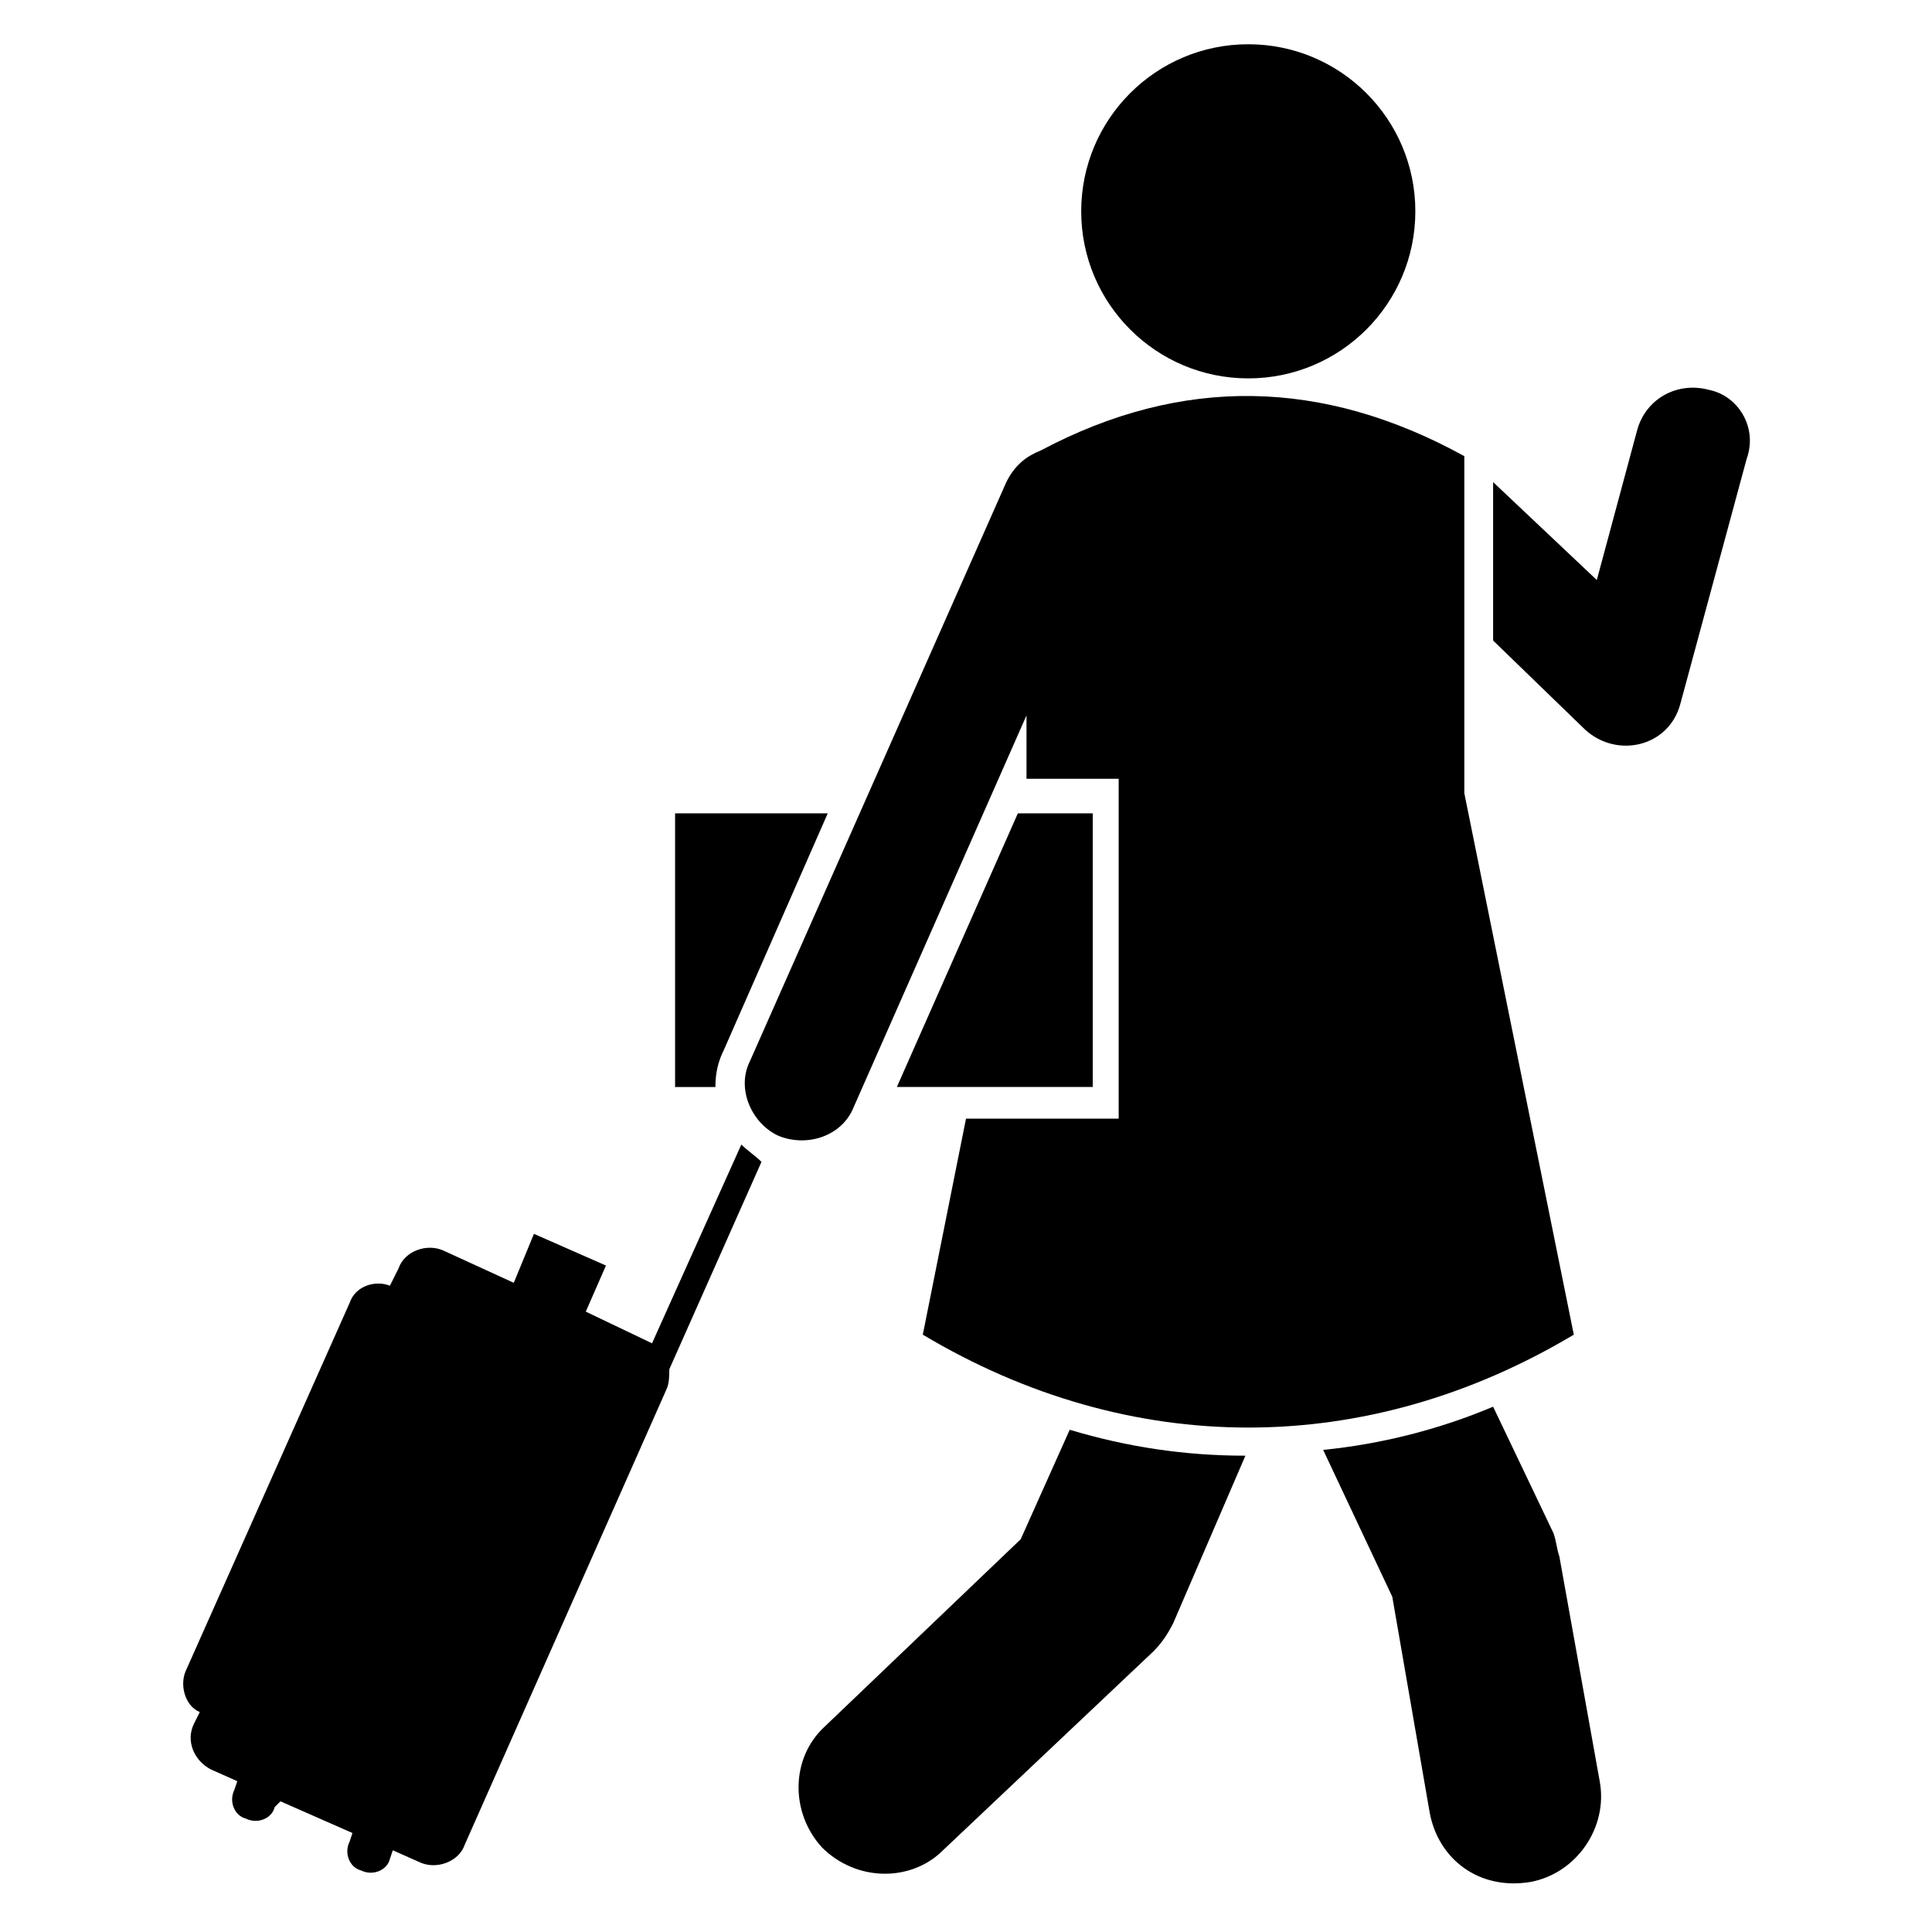
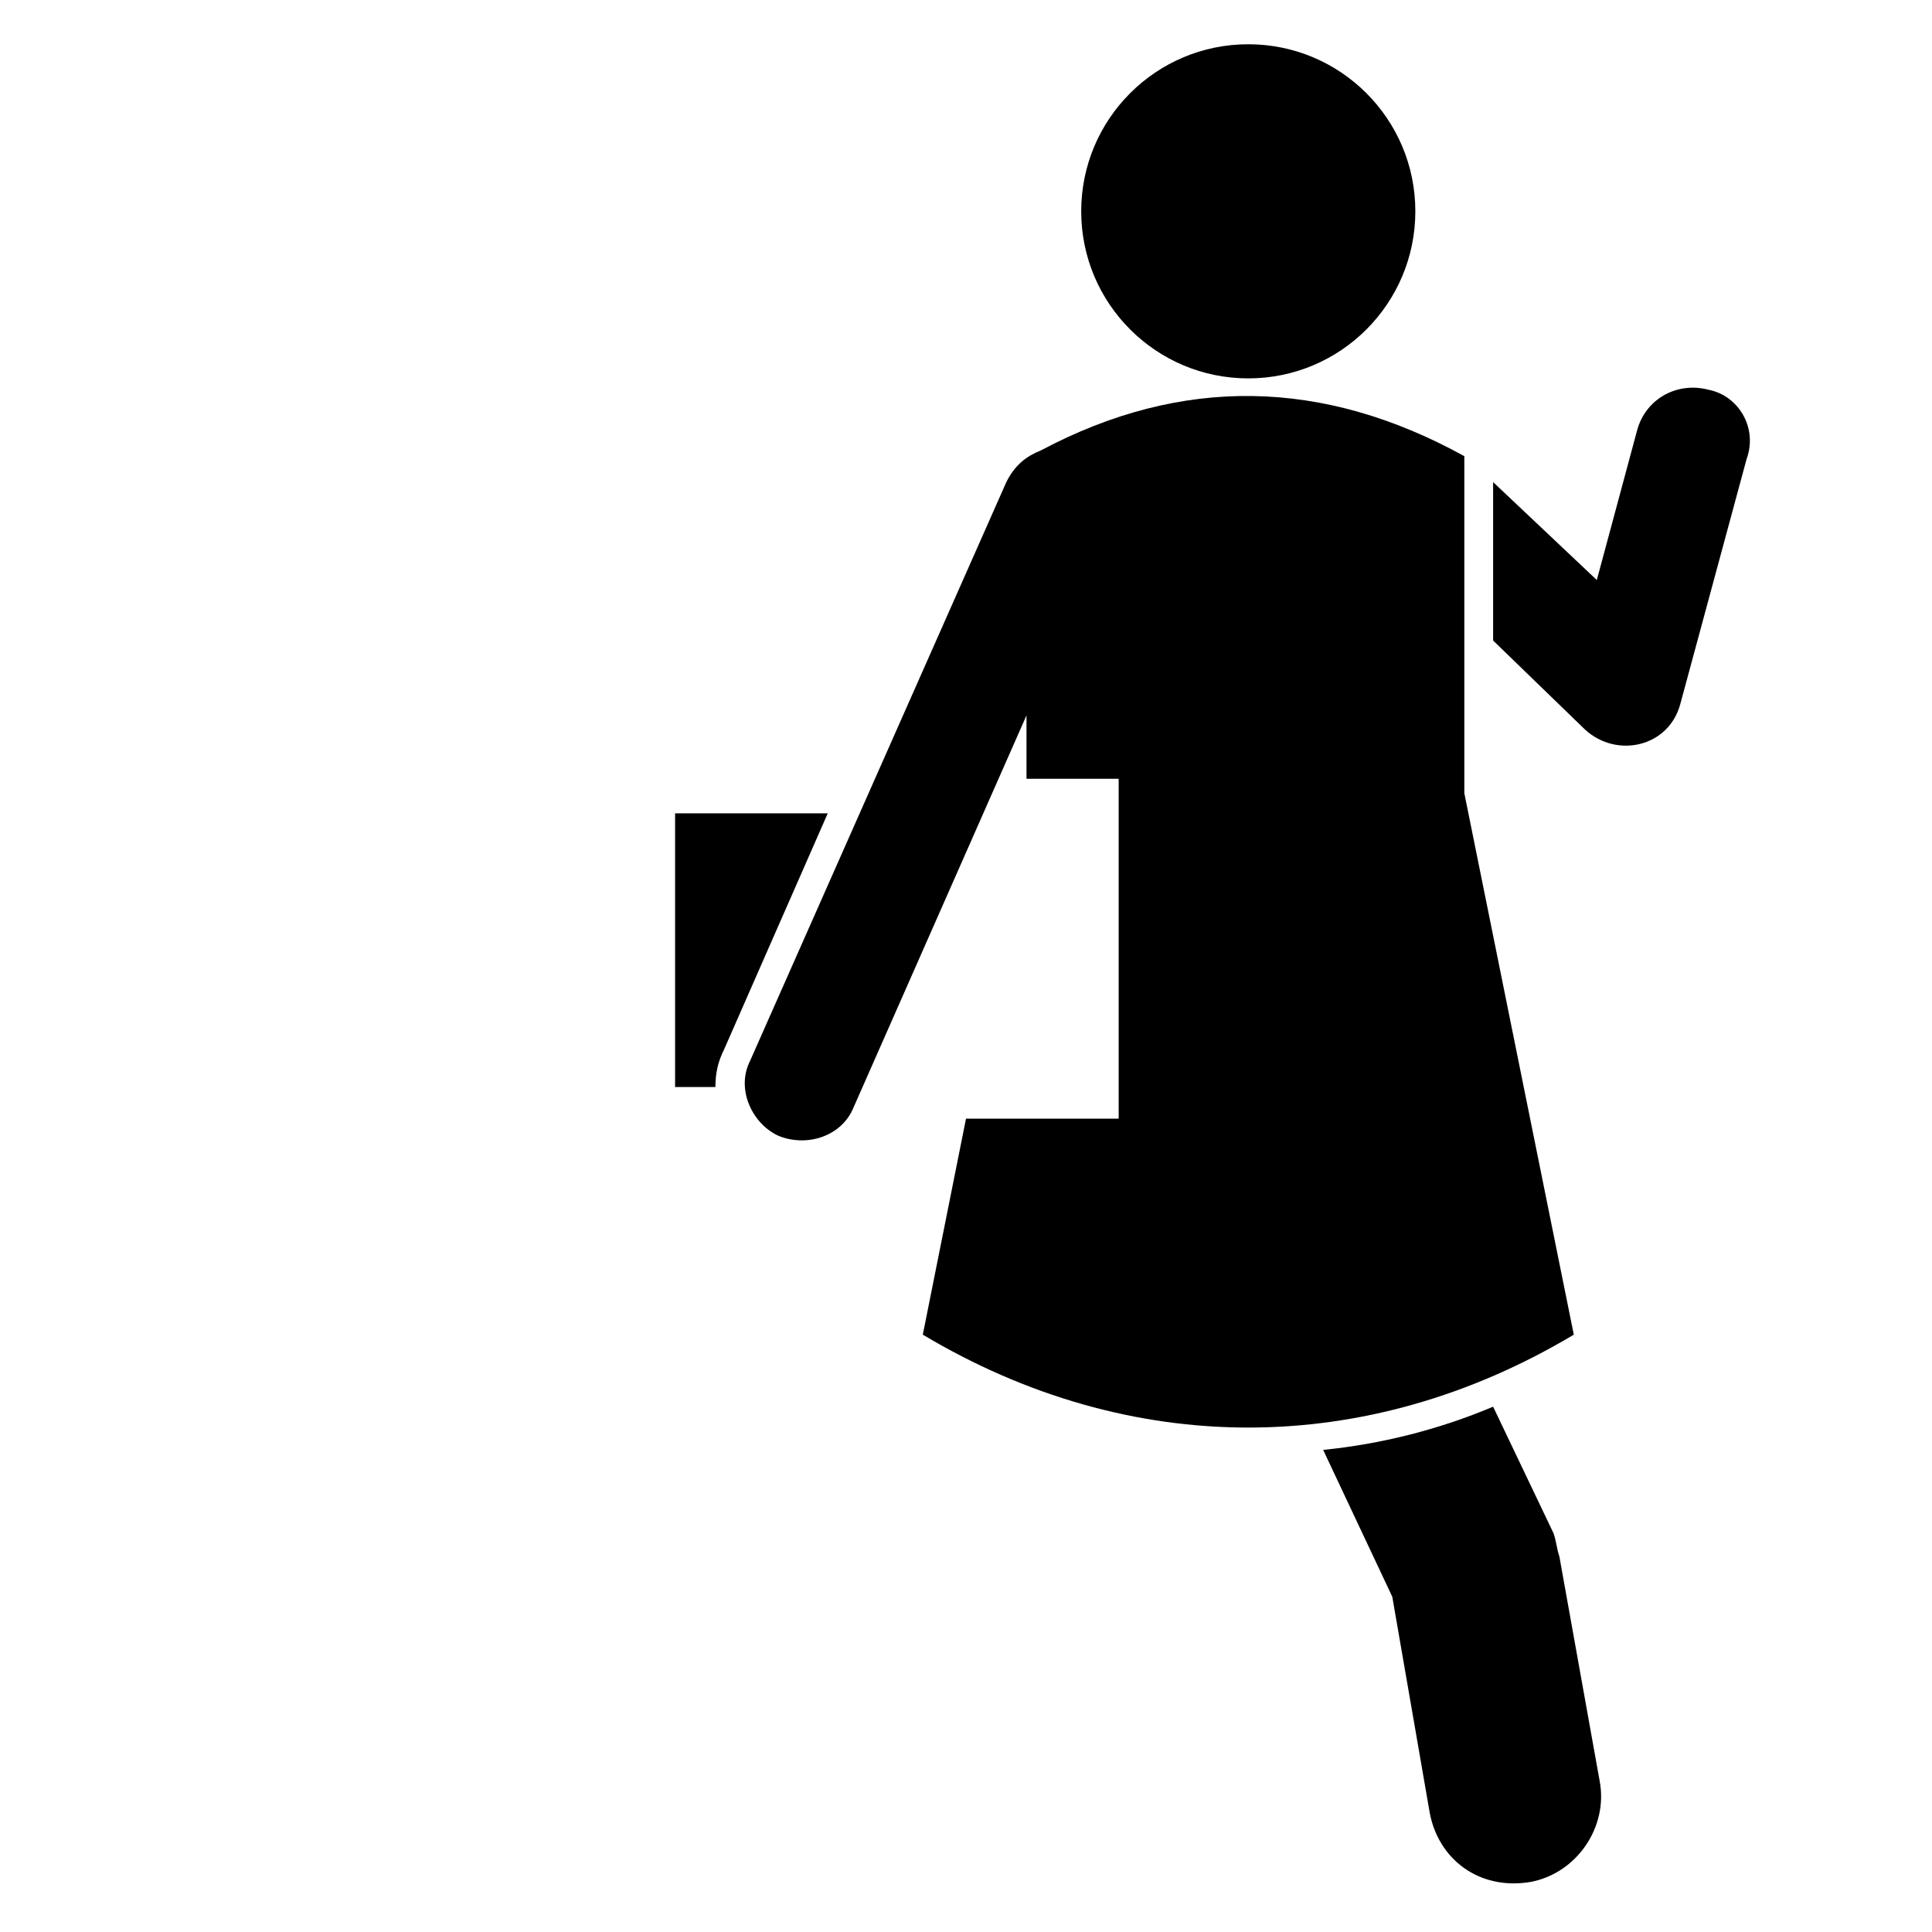
<svg xmlns="http://www.w3.org/2000/svg" fill="#000000" width="800px" height="800px" version="1.1" viewBox="144 144 512 512">
  <g>
    <path d="m596.94 247.33c-8.398-2.289-16.793 2.289-19.082 10.688l-10.688 39.695-27.48-25.953v41.984l24.426 23.664c8.398 7.633 22.137 4.582 25.191-6.871l17.559-64.883c3.051-8.398-2.293-16.797-9.926-18.324z" />
-     <path d="m340.46 447.32-23.664 52.672-17.555-8.395 5.344-12.215-19.086-8.398-5.344 12.977-18.32-8.398c-4.582-2.289-10.688 0-12.215 4.582l-2.289 4.582c-3.816-1.527-9.16 0-10.688 4.582l-43.508 97.707c-1.527 3.816 0 9.16 3.816 10.688l-1.527 3.055c-2.289 4.582 0 9.922 4.582 12.215l6.871 3.055-0.762 2.289c-1.527 3.055 0 6.871 3.055 7.633 3.055 1.527 6.871 0 7.633-3.055l1.52-1.527 19.082 8.398-0.762 2.289c-1.527 3.055 0 6.871 3.055 7.633 3.055 1.527 6.871 0 7.633-3.055l0.762-2.289 6.871 3.055c4.582 2.289 10.688 0 12.215-4.582l53.434-120.61c0.762-1.527 0.762-3.816 0.762-5.344l24.426-54.961c-1.523-1.527-3.812-3.055-5.34-4.582z" />
    <path d="m557.25 556.48c-0.762-2.289-0.762-3.816-1.527-6.106l-16.031-33.586c-14.504 6.106-29.77 9.922-45.039 11.449l18.32 38.93 9.922 57.25c2.289 12.215 12.977 20.609 26.719 18.32 12.215-2.289 20.609-14.504 18.32-26.719z" />
-     <path d="m414.5 551.91-51.906 49.617c-9.16 8.398-9.16 22.902-0.762 32.062 9.16 9.16 23.664 9.16 32.062 0.762l55.723-52.672c2.289-2.289 3.816-4.582 5.344-7.633l19.082-44.273c-16.031 0-31.297-2.289-46.562-6.871z" />
    <path d="m532.06 354.2v-89.312c-37.402-20.609-74.809-21.375-112.21-1.527-3.816 1.527-6.871 3.816-9.16 8.398l-67.938 153.43c-3.816 7.633 0.762 16.793 7.633 19.848 7.633 3.055 16.793 0 19.848-7.633l45.801-103.82v16.793h24.426v90.074h-40.457l-11.449 57.25c54.961 32.824 117.55 32.824 172.52 0z" />
    <path d="m335.88 422.14 27.48-62.594h-40.457v72.52h10.688c-0.004-3.82 0.762-6.875 2.289-9.926z" />
-     <path d="m433.59 359.54h-19.848l-32.059 72.516h51.906z" />
    <path d="m519.08 200c0 24.453-19.824 44.277-44.277 44.277-24.449 0-44.273-19.824-44.273-44.277 0-24.449 19.824-44.273 44.273-44.273 24.453 0 44.277 19.824 44.277 44.273" />
  </g>
</svg>